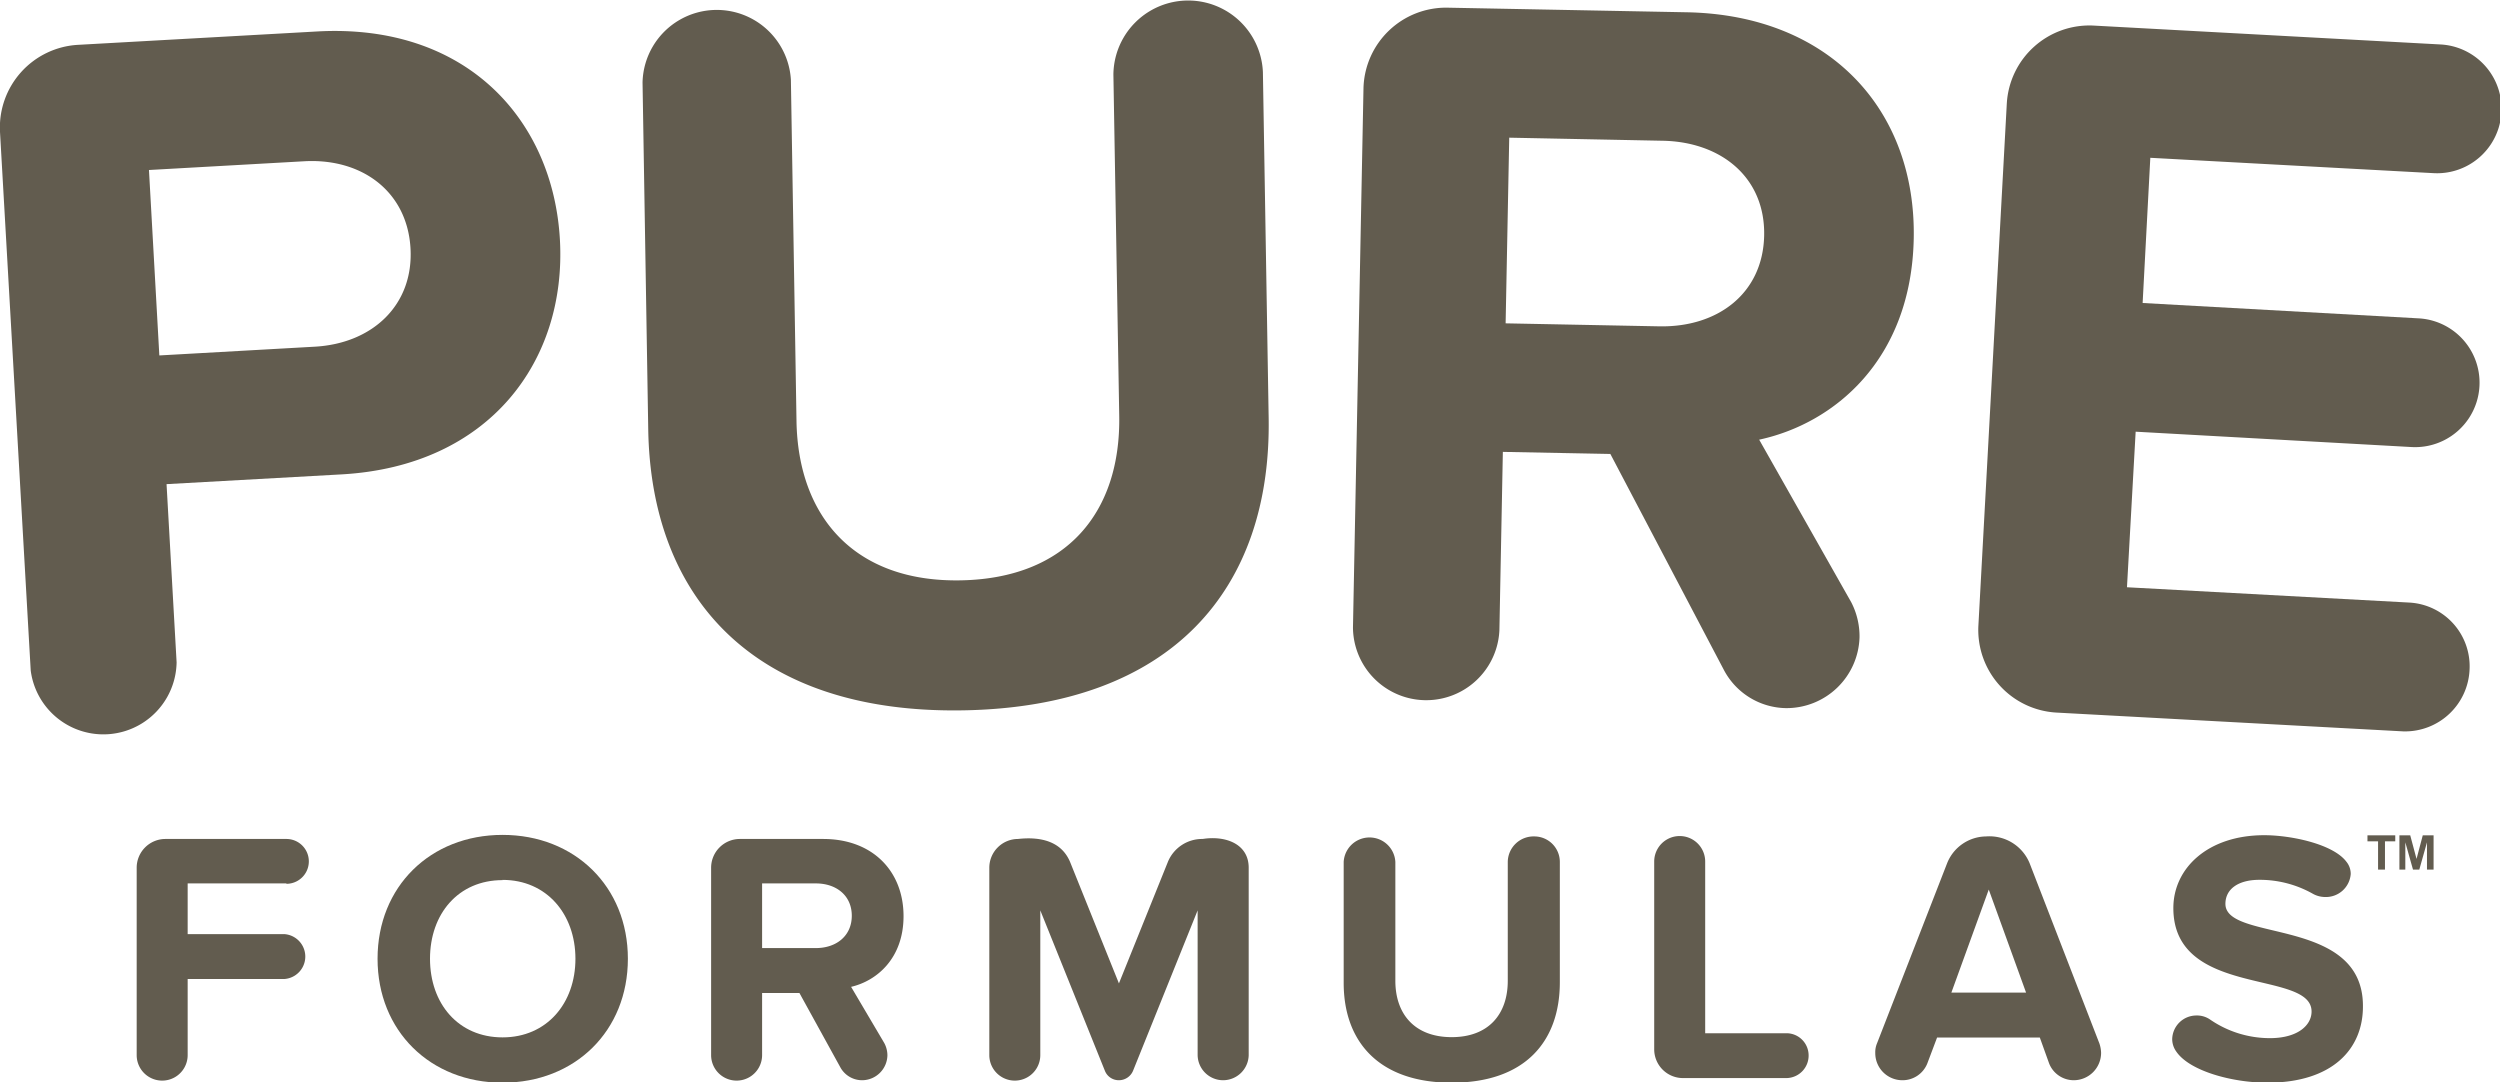
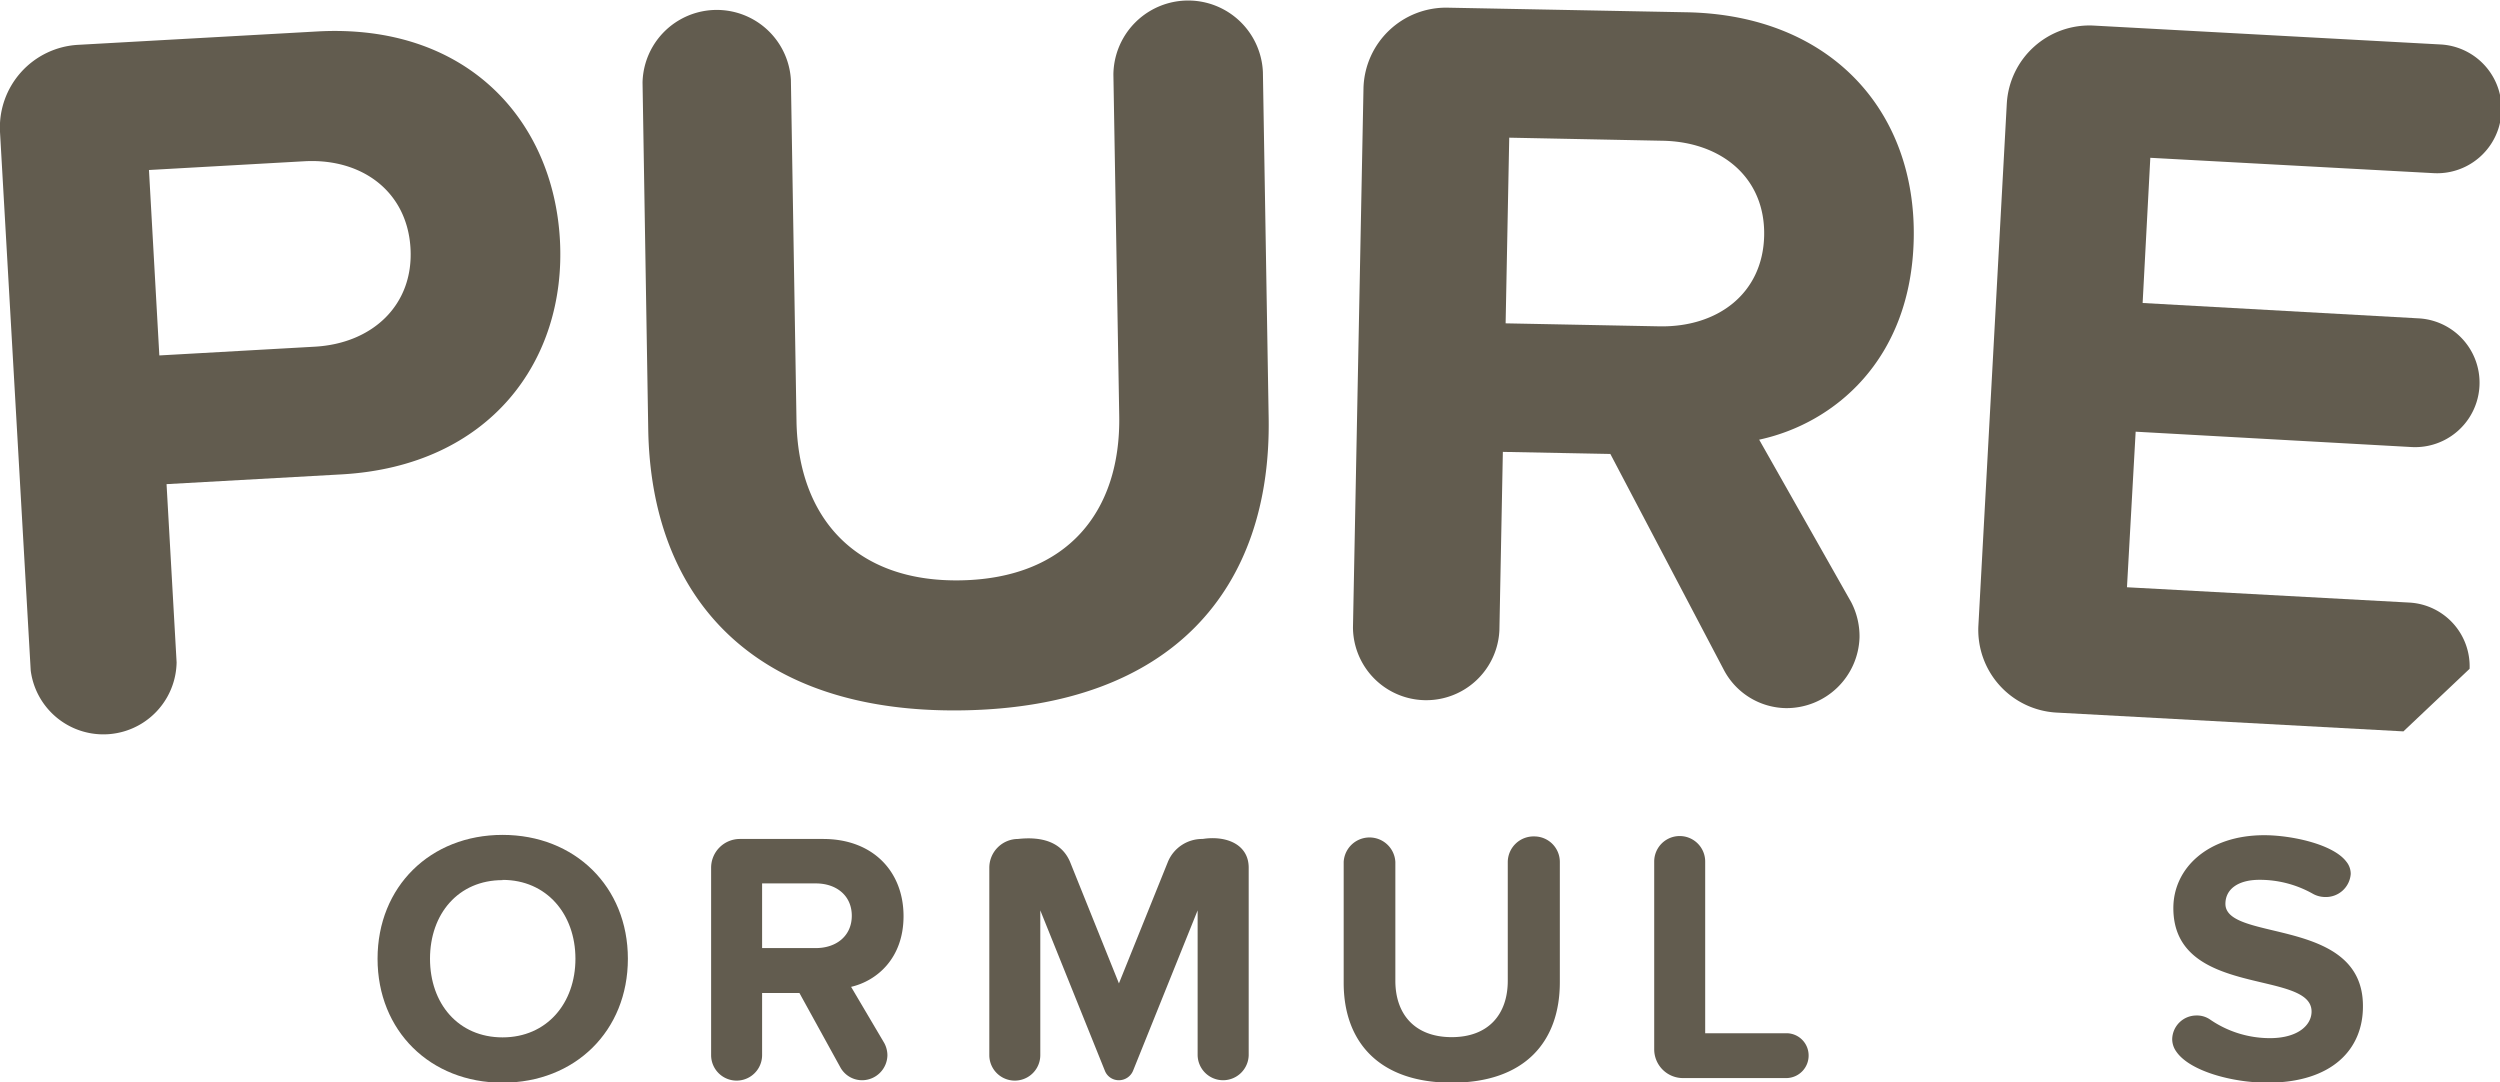
<svg xmlns="http://www.w3.org/2000/svg" viewBox="0 0 325.58 140.97">
  <defs>
    <style>.cls-1{fill:#625c4f;}</style>
  </defs>
  <title>logo</title>
  <g id="Layer_2" data-name="Layer 2">
    <g id="Layer_1-2" data-name="Layer 1">
      <path class="cls-1" d="M44.49,61.78l-22.8,1.27L23,86.26A9.54,9.54,0,0,1,4,87.32L0,17.18A10.78,10.78,0,0,1,10.15,5.84L41.26,4.1C60.71,3,72.05,15.56,72.92,31.25S63.81,60.69,44.49,61.78ZM39.65,21,19.4,22.14l1.35,24.15L41,45.15c7.51-.42,12.88-5.43,12.46-12.81S47.16,20.59,39.65,21Z" />
      <path class="cls-1" d="M125.42,92.51c-27.26.45-40.67-14.65-41-36.67l-.74-45.12A9.67,9.67,0,0,1,103,10.39l.73,44.46c.21,12.49,7.6,21,21.43,20.73s20.81-8.94,20.6-21.43L145,9.7a9.74,9.74,0,0,1,19.47-.32l.75,45C165.6,76.66,152.68,92.06,125.42,92.51Z" />
      <path class="cls-1" d="M229.1,57.26l12,21.19A9.68,9.68,0,0,1,242.17,83a9.51,9.51,0,0,1-9.59,9.22,9.3,9.3,0,0,1-8.09-5l-14.77-28.1-14-.27-.45,23.23a9.54,9.54,0,0,1-19.07-.37l1.37-70.24A10.76,10.76,0,0,1,188.55,1l31.16.6c18.67.37,29.84,12.81,29.52,29.46C248.92,46.9,238.82,55.17,229.1,57.26ZM196.55,17.93l-.47,24.18,20,.39c7.65.15,13.52-4.31,13.67-11.83s-5.55-12.19-13.2-12.34Z" />
-       <path class="cls-1" d="M313,95.25l-45.2-2.45a10.78,10.78,0,0,1-10.15-11.32l3.7-68A10.78,10.78,0,0,1,272.64,3.33l45.2,2.46a8.39,8.39,0,0,1-.91,16.76l-36.89-2-1,18.91,35.94,2a8.39,8.39,0,0,1-.91,16.76l-35.94-2L277,76.48l36.88,2a8.31,8.31,0,0,1,7.74,8.62A8.41,8.41,0,0,1,313,95.25Z" />
-       <path class="cls-1" d="M37.3,115.05H24.44v6.6H37a2.93,2.93,0,0,1,0,5.85H24.44v9.91a3.32,3.32,0,0,1-6.64,0V113a3.75,3.75,0,0,1,3.74-3.74H37.3a2.92,2.92,0,0,1,0,5.84Z" />
+       <path class="cls-1" d="M313,95.25l-45.2-2.45a10.78,10.78,0,0,1-10.15-11.32l3.7-68A10.78,10.78,0,0,1,272.64,3.33l45.2,2.46a8.39,8.39,0,0,1-.91,16.76l-36.89-2-1,18.91,35.94,2a8.39,8.39,0,0,1-.91,16.76l-35.94-2L277,76.48l36.88,2a8.31,8.31,0,0,1,7.74,8.62Z" />
      <path class="cls-1" d="M65.45,141c-9.4,0-16.28-6.74-16.28-16.14s6.88-16.13,16.28-16.13,16.32,6.73,16.32,16.13S74.89,141,65.45,141Zm0-26.38c-5.76,0-9.45,4.39-9.45,10.24s3.69,10.24,9.45,10.24,9.49-4.44,9.49-10.24S71.2,114.59,65.45,114.59Z" />
      <path class="cls-1" d="M110.84,128.52l4.31,7.3a3.41,3.41,0,0,1,.42,1.59,3.31,3.31,0,0,1-3.28,3.27,3.23,3.23,0,0,1-2.85-1.68l-5.33-9.68H99.25v8.09a3.32,3.32,0,0,1-6.64,0V113a3.75,3.75,0,0,1,3.74-3.74H107.2c6.5,0,10.47,4.25,10.47,10.05C117.67,124.78,114.22,127.73,110.84,128.52ZM99.25,115.05v8.42h7c2.67,0,4.68-1.59,4.68-4.21s-2-4.21-4.68-4.21Z" />
      <path class="cls-1" d="M159.29,140.68a3.32,3.32,0,0,1-3.32-3.32v-18.8l-8.42,20.91a2,2,0,0,1-1.87,1.21,1.94,1.94,0,0,1-1.78-1.21l-8.42-20.91v18.85a3.32,3.32,0,0,1-6.64,0V113a3.75,3.75,0,0,1,3.74-3.74c3-.33,5.66.33,6.78,3l6.36,15.81,6.37-15.81a4.82,4.82,0,0,1,4.53-3c3-.47,6,.65,6,3.74v24.41A3.34,3.34,0,0,1,159.29,140.68Z" />
      <path class="cls-1" d="M189.06,141c-9.49,0-14.07-5.34-14.07-13V112.25a3.37,3.37,0,0,1,6.73,0v15.48c0,4.35,2.53,7.34,7.34,7.34s7.3-3,7.3-7.34V112.25a3.36,3.36,0,0,1,3.46-3.32,3.32,3.32,0,0,1,3.32,3.32v15.67C203.14,135.68,198.56,141,189.06,141Z" />
      <path class="cls-1" d="M232.69,140.4H219.17a3.75,3.75,0,0,1-3.74-3.74V112.2a3.32,3.32,0,0,1,6.64,0v22.36h10.62a2.89,2.89,0,0,1,2.85,2.85A2.93,2.93,0,0,1,232.69,140.4Z" />
-       <path class="cls-1" d="M270.09,140.68a3.45,3.45,0,0,1-3.23-2.19l-1.21-3.37H252.27L251,138.49a3.47,3.47,0,0,1-3.28,2.19,3.53,3.53,0,0,1-3.5-3.55,3,3,0,0,1,.23-1.26l9.12-23.43a5.52,5.52,0,0,1,5.1-3.51,5.65,5.65,0,0,1,5.66,3.51l9.07,23.43a4,4,0,0,1,.23,1.26A3.57,3.57,0,0,1,270.09,140.68ZM259,115.85l-4.87,13.42h9.73Z" />
      <path class="cls-1" d="M295.28,141c-4.53,0-10.14-1.5-11.87-4.07a2.79,2.79,0,0,1-.52-1.59,3.15,3.15,0,0,1,3.13-3.09,3,3,0,0,1,1.78.51,13.75,13.75,0,0,0,7.81,2.44c3.65,0,5.43-1.69,5.43-3.47,0-5.51-18-1.73-18-13.47,0-5.19,4.49-9.49,11.83-9.49,3.56,0,9,1.17,10.71,3.46a2.51,2.51,0,0,1,.56,1.59,3.24,3.24,0,0,1-3.32,3,3.33,3.33,0,0,1-1.68-.46,14.07,14.07,0,0,0-6.88-1.78c-2.85,0-4.44,1.26-4.44,3.13,0,5,17.91,1.64,17.91,13.29C307.77,136.66,303.7,141,295.28,141Z" />
-       <path class="cls-1" d="M309.7,113.25v-3.68h-1.38v-.78h3.62v.78H310.6v3.68Zm2.78,0v-4.46h1.41l.82,3.07.81-3.07h1.41v4.46h-.86V109.7l-1,3.55h-.82l-1-3.55v3.55Z" />
    </g>
  </g>
</svg>